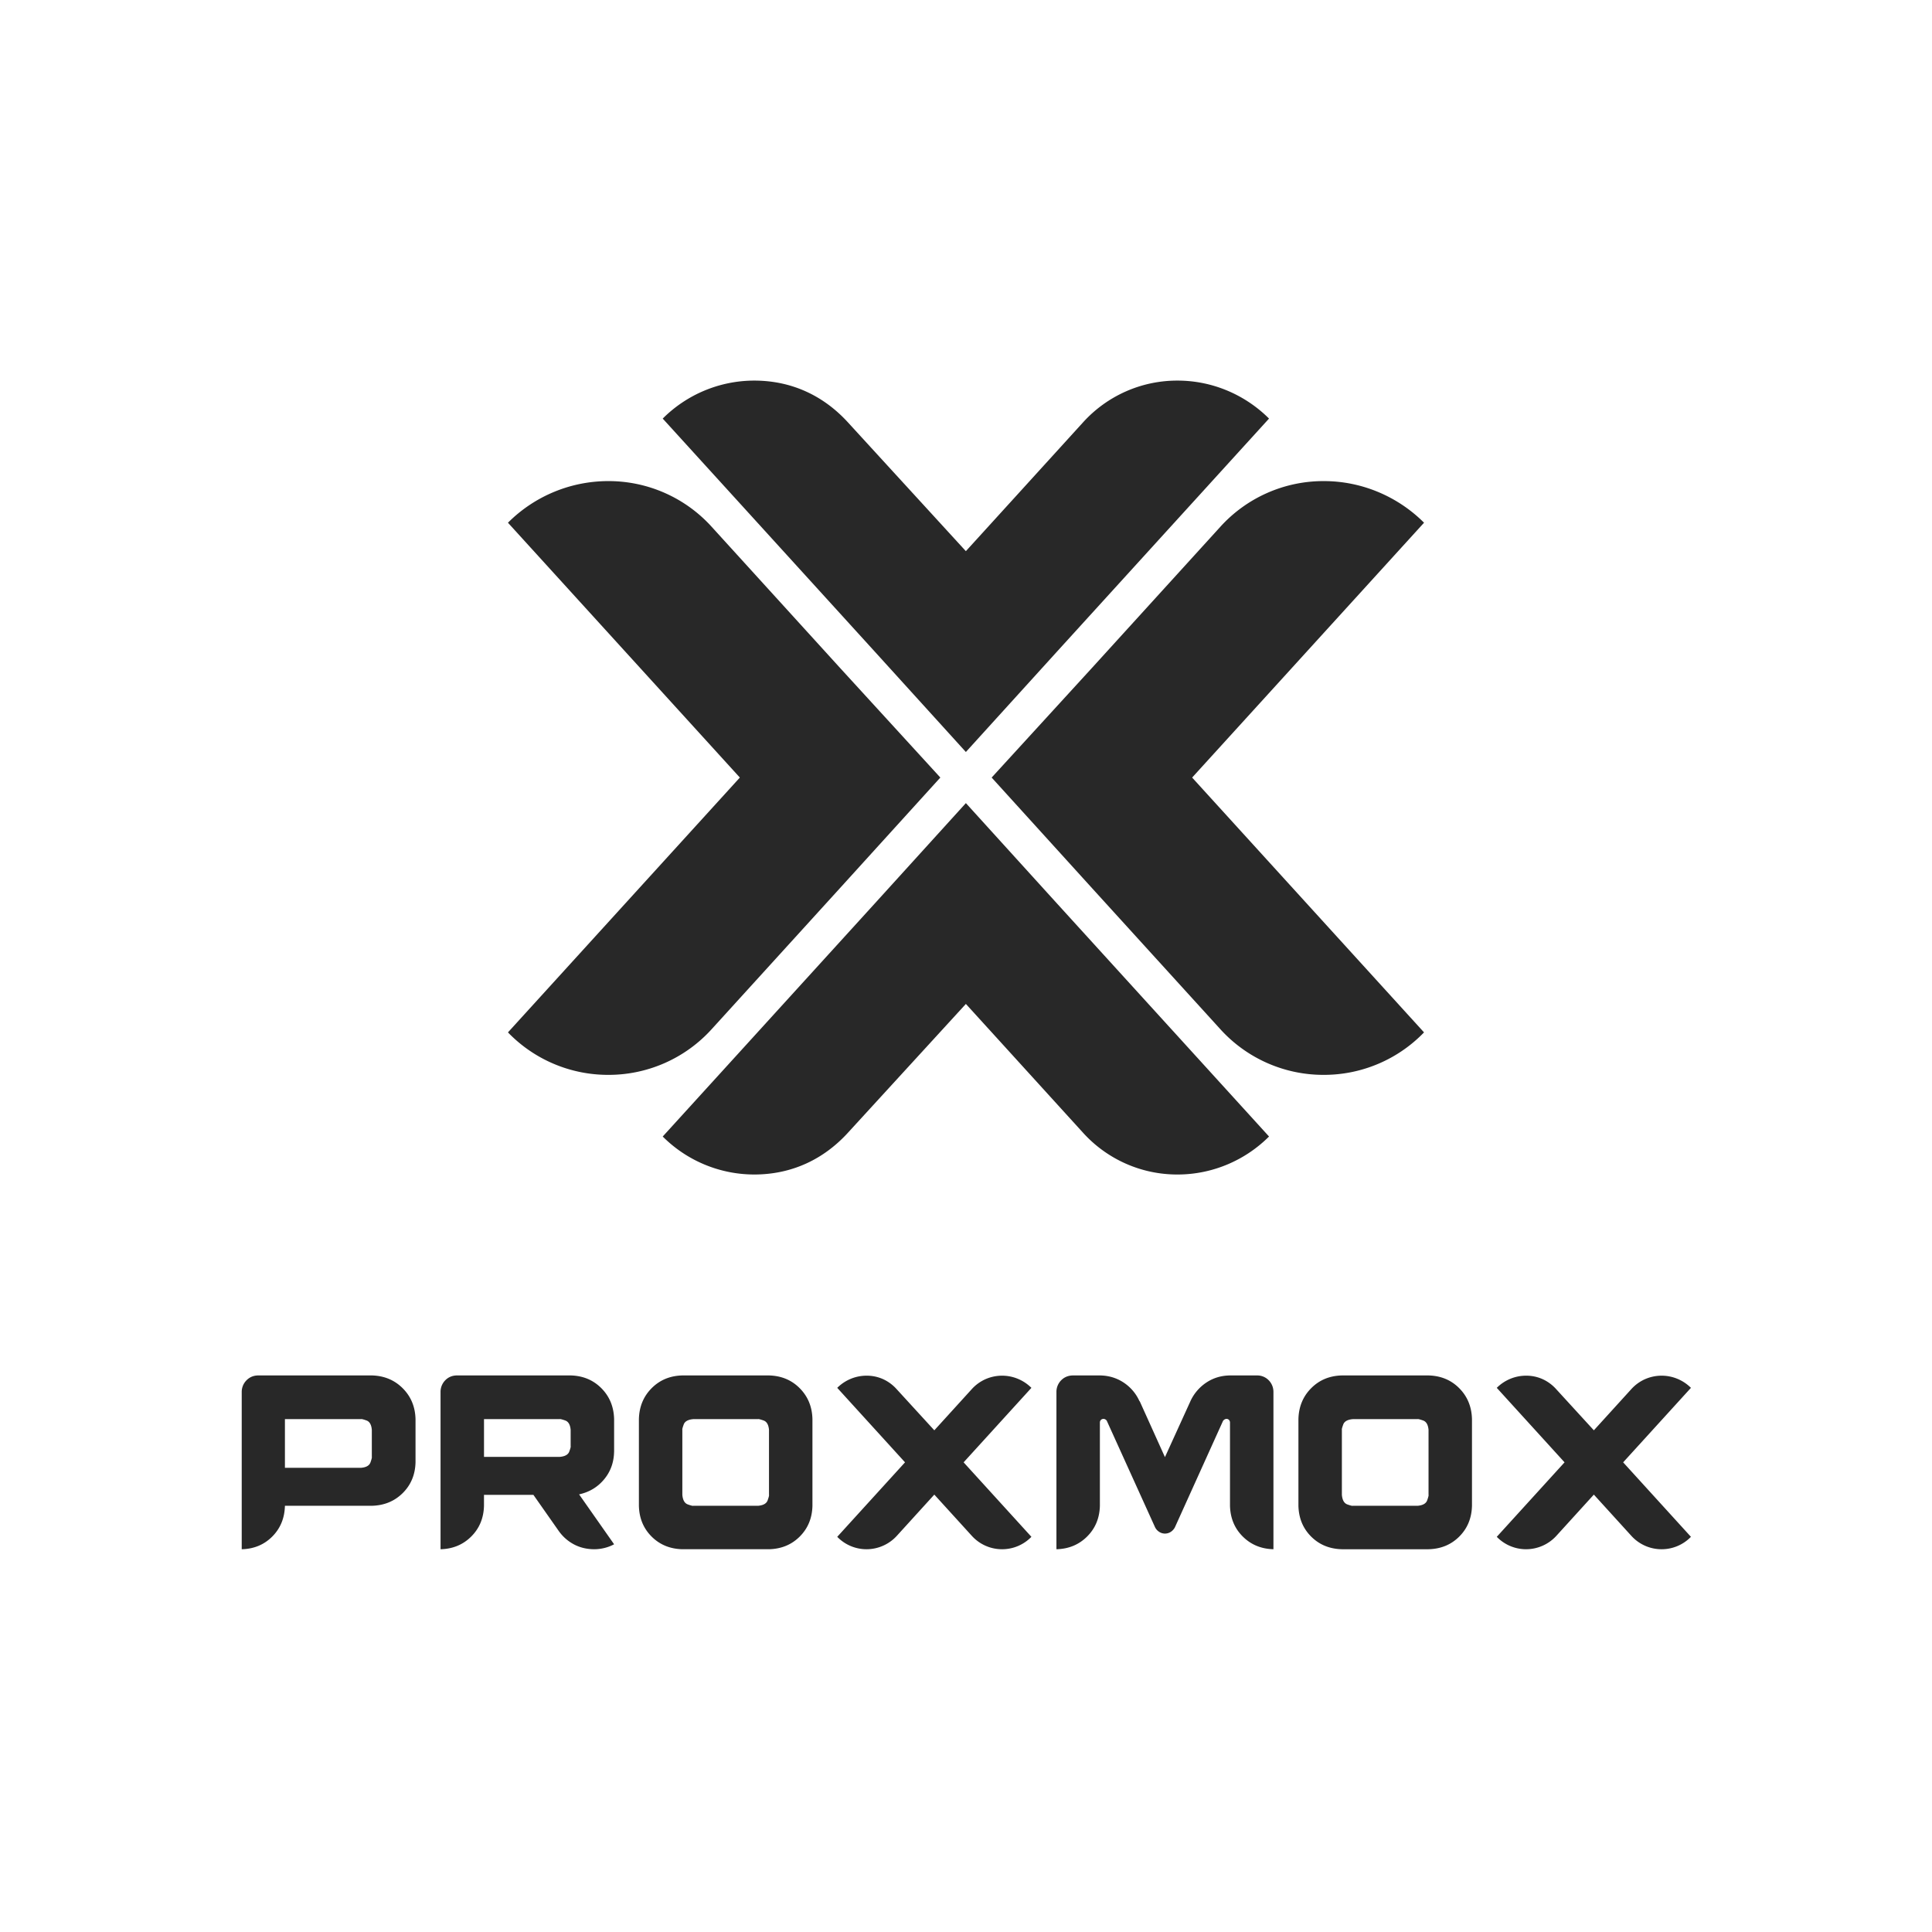
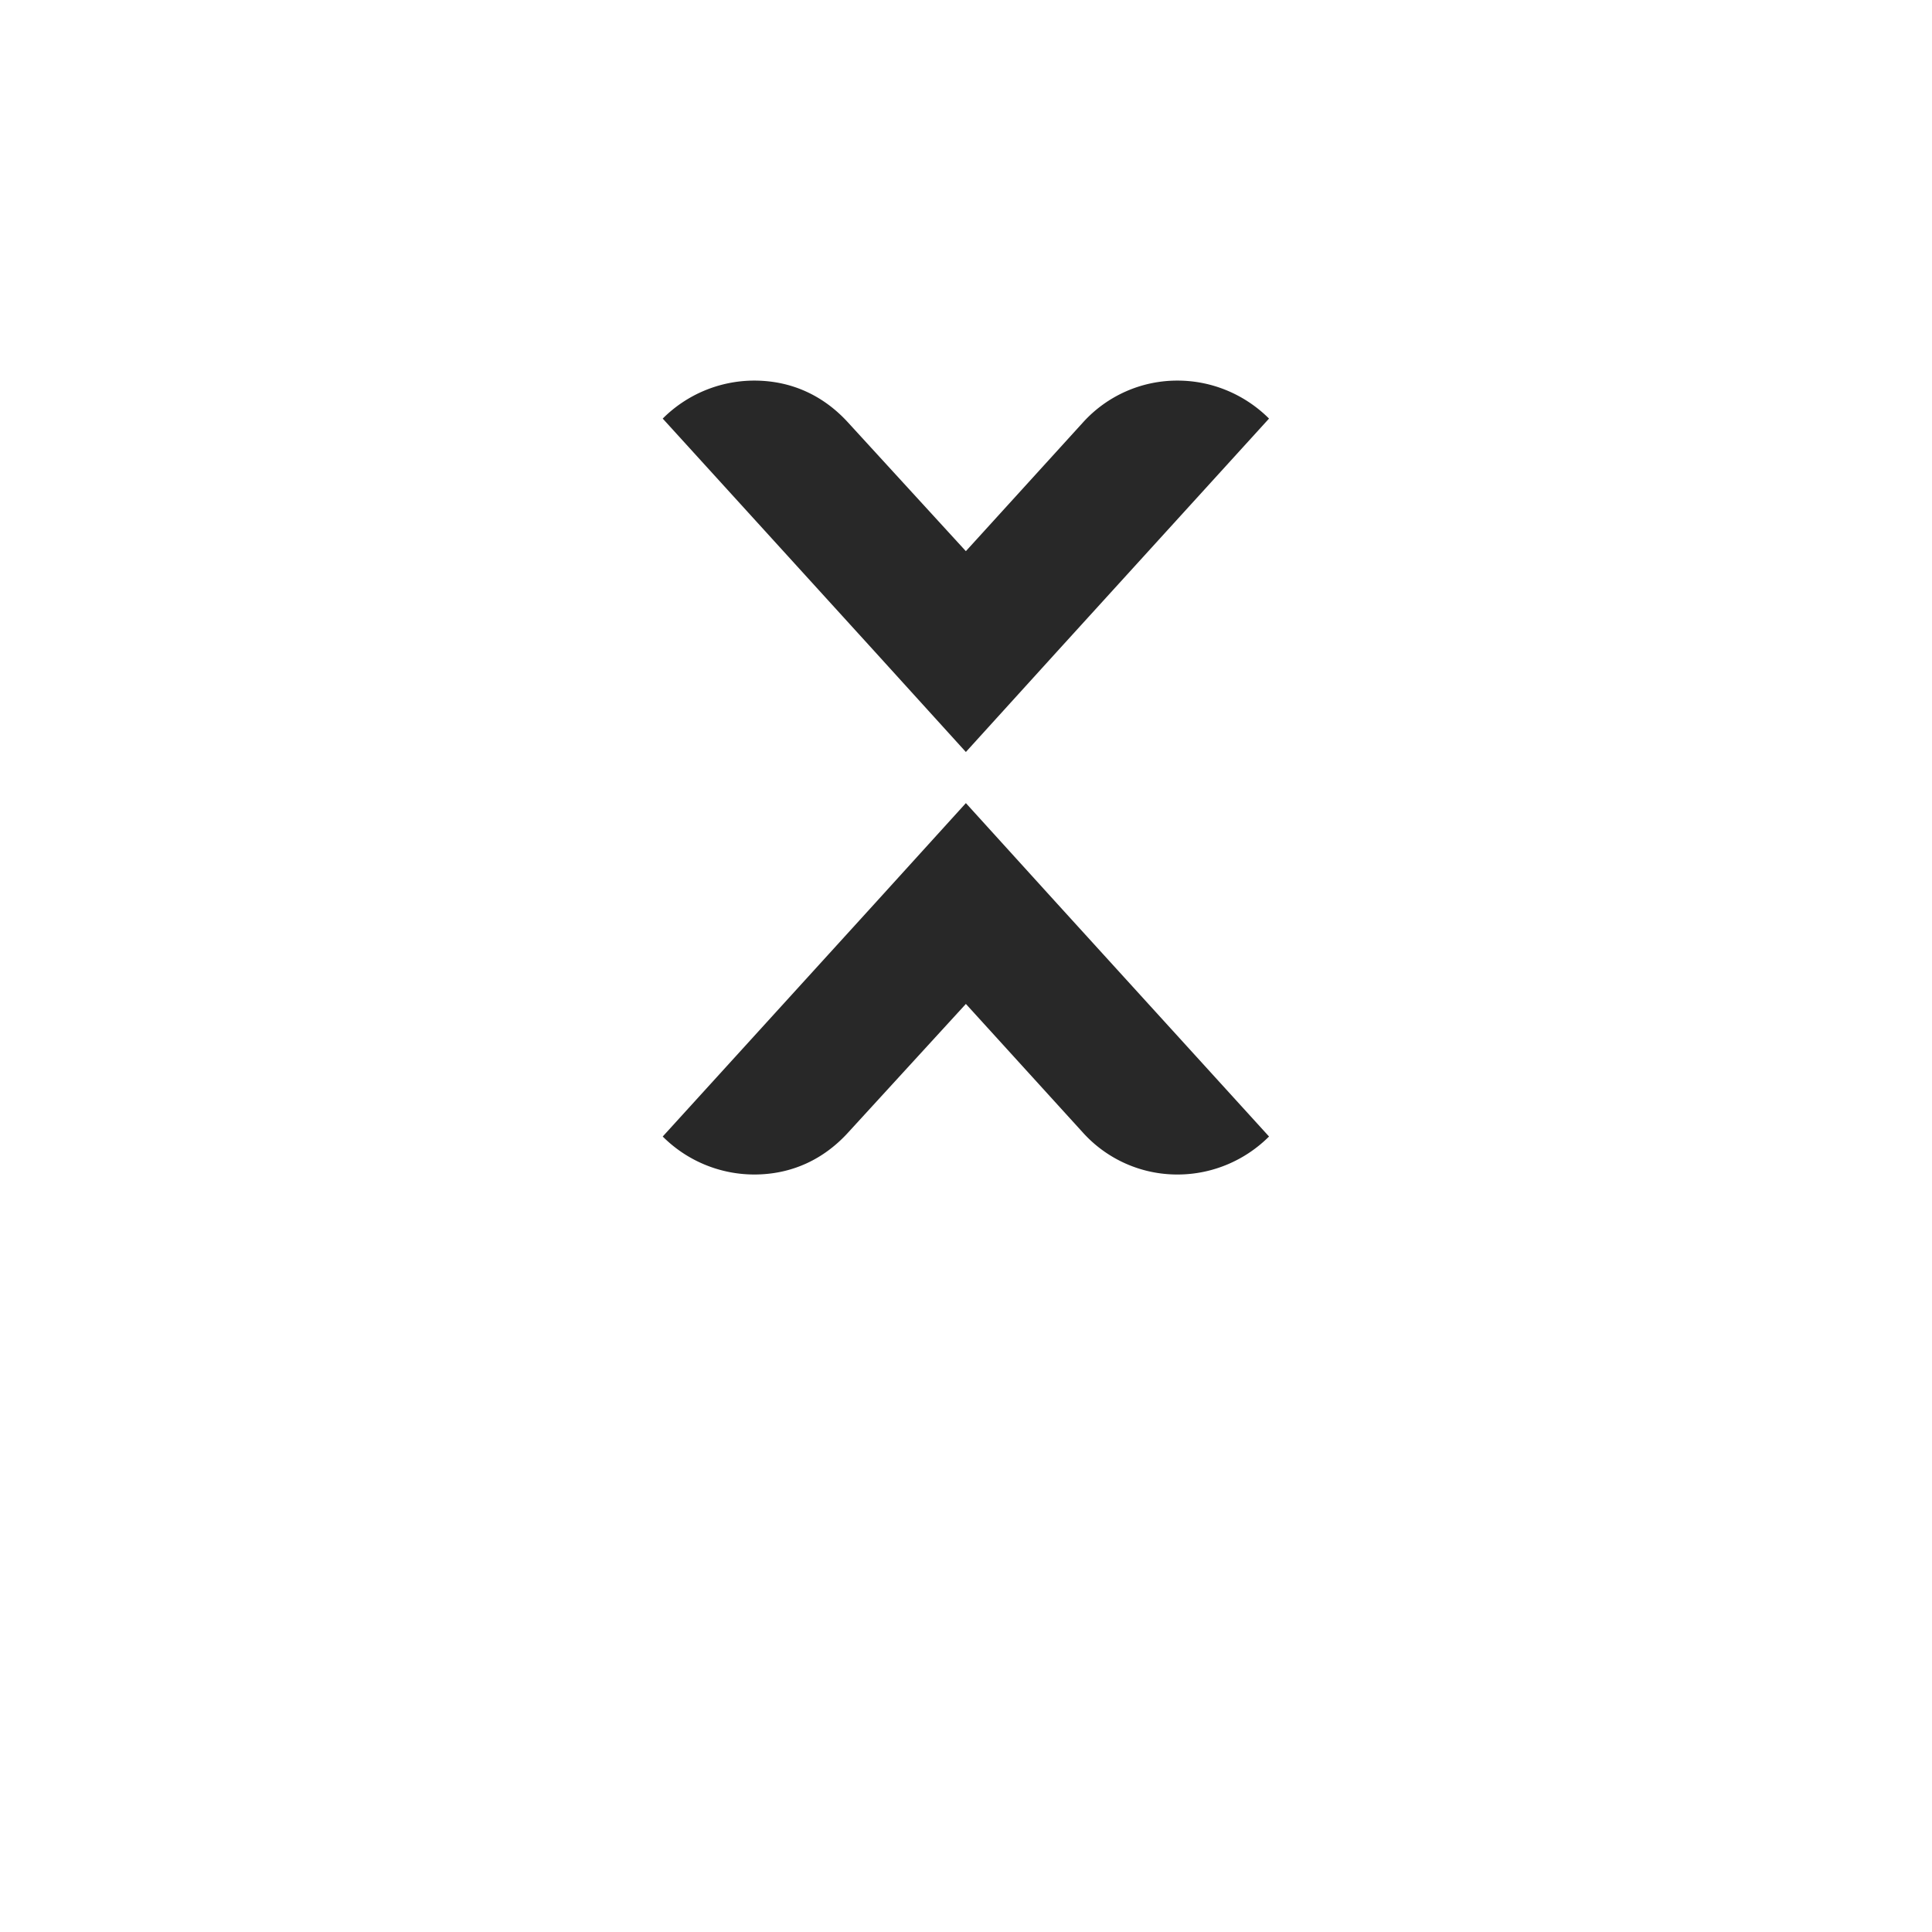
<svg xmlns="http://www.w3.org/2000/svg" viewBox="0 0 211.667 211.667">
-   <path d="M168.851 500.96h-11.857c-.466.012-.858.18-1.179.503a1.71 1.71 0 0 0-.5 1.201v16.379c1.272-.032 2.331-.472 3.177-1.32.846-.85 1.285-1.916 1.318-3.201h9.041c1.286-.032 2.357-.472 3.213-1.32.857-.85 1.301-1.916 1.334-3.2v-4.496c-.033-1.286-.477-2.357-1.334-3.213-.856-.856-1.927-1.3-3.213-1.334zm-9.041 9.61v-5.064h7.93c.047-.023.232.023.556.139.324.116.51.44.555.972v2.816c.024.047-.023.237-.138.568-.116.332-.44.521-.972.568zm34.25-1.68v-3.384c-.032-1.286-.473-2.357-1.321-3.213-.85-.856-1.916-1.3-3.2-1.334H177.68c-.477.013-.873.181-1.188.504a1.716 1.716 0 0 0-.491 1.201v16.379c1.273-.032 2.337-.472 3.19-1.32.854-.85 1.297-1.916 1.33-3.201v-1.137h5.142l2.609 3.72c.418.6.944 1.072 1.575 1.415.632.342 1.338.516 2.119.523.376 0 .74-.045 1.094-.133.354-.087.687-.215.998-.384l-3.642-5.192c1.056-.23 1.921-.747 2.596-1.554.675-.806 1.024-1.77 1.046-2.89zm-13.537.543v-3.927h7.879c.047-.023.237.023.568.139.332.116.521.44.568.972v1.705c.024.046-.023.231-.142.555-.118.324-.45.51-.994.556zm29.652-8.473h-9.016c-1.284.032-2.351.477-3.2 1.333-.849.856-1.289 1.927-1.32 3.213v9.016c.031 1.285.471 2.351 1.32 3.2.849.849 1.916 1.289 3.2 1.32h9.016c1.285-.031 2.351-.471 3.2-1.32.849-.849 1.29-1.915 1.32-3.2v-9.016c-.03-1.286-.471-2.357-1.32-3.213-.849-.856-1.915-1.3-3.2-1.333zm0 12.425c.024.048-.024.237-.142.569-.118.331-.45.52-.995.568h-6.742c-.047.024-.237-.024-.568-.142-.332-.119-.521-.45-.569-.995v-6.768c-.023-.046.024-.231.142-.555.119-.324.45-.51.995-.556h6.742c.048-.023.237.023.569.139.331.116.52.44.568.972zm27.302-11.134a4.34 4.34 0 0 0-1.37-.923 4.288 4.288 0 0 0-3.439.035c-.536.247-1 .586-1.391 1.017l-3.901 4.289-3.927-4.289a4.294 4.294 0 0 0-1.388-1.027 4.144 4.144 0 0 0-1.738-.368 4.282 4.282 0 0 0-1.679.343 4.34 4.34 0 0 0-1.369.923l7.053 7.75-7.053 7.75a4.246 4.246 0 0 0 3.048 1.292 4.276 4.276 0 0 0 3.152-1.395l3.9-4.289 3.902 4.289a4.236 4.236 0 0 0 3.152 1.395 4.237 4.237 0 0 0 3.048-1.292l-7.053-7.75zm23.503-1.291h-2.841c-.93.012-1.757.264-2.483.755a4.666 4.666 0 0 0-1.65 1.957l.025-.052-2.66 5.839-2.636-5.839v.052a4.532 4.532 0 0 0-1.64-1.957c-.73-.49-1.562-.743-2.493-.755h-2.816c-.489.012-.893.18-1.21.503a1.705 1.705 0 0 0-.495 1.201v16.379c1.274-.032 2.337-.472 3.19-1.32.854-.85 1.298-1.916 1.331-3.201v-8.654a.39.39 0 0 1 .107-.281.388.388 0 0 1 .28-.107.384.384 0 0 1 .198.065c.064.04.11.088.138.142l5.012 11.057c.095.197.235.358.42.48.185.124.39.188.613.191.223-.003.424-.062.604-.177.18-.116.324-.272.43-.469l5.011-11.082a.584.584 0 0 1 .152-.142.393.393 0 0 1 .21-.065.352.352 0 0 1 .258.107.4.4 0 0 1 .104.28v8.655c.033 1.285.477 2.351 1.33 3.2.854.849 1.917 1.289 3.19 1.32v-16.378a1.716 1.716 0 0 0-.49-1.2 1.659 1.659 0 0 0-1.189-.504zm17.816 0h-9.016c-1.285.032-2.352.477-3.2 1.333-.849.856-1.29 1.927-1.321 3.213v9.016c.032 1.285.472 2.351 1.32 3.2.85.849 1.916 1.289 3.2 1.32h9.017c1.284-.031 2.351-.471 3.2-1.32.848-.849 1.289-1.915 1.32-3.2v-9.016c-.031-1.286-.472-2.357-1.32-3.213-.849-.856-1.916-1.3-3.2-1.333zm0 12.425c.023.048-.024.237-.142.569-.119.331-.45.52-.995.568h-6.743c-.047.024-.236-.024-.568-.142-.331-.119-.52-.45-.568-.995v-6.768c-.024-.046.024-.231.142-.555.118-.324.45-.51.994-.556h6.743c.047-.023.237.023.568.139.332.116.521.44.569.972zm27.301-11.134a4.34 4.34 0 0 0-1.369-.923 4.288 4.288 0 0 0-3.439.035 4.27 4.27 0 0 0-1.392 1.017l-3.9 4.289-3.927-4.289a4.294 4.294 0 0 0-1.389-1.027 4.144 4.144 0 0 0-1.737-.368 4.282 4.282 0 0 0-1.68.343 4.34 4.34 0 0 0-1.368.923l7.052 7.75-7.052 7.75a4.247 4.247 0 0 0 3.048 1.292 4.276 4.276 0 0 0 3.152-1.395l3.9-4.289 3.901 4.289a4.236 4.236 0 0 0 3.152 1.395 4.237 4.237 0 0 0 3.048-1.292l-7.052-7.75z" style="fill:#282828;fill-opacity:1" transform="translate(-137.064 -376.82) scale(1.053)" />
-   <path d="m-173.385 989.645 18.875 20.742a11.332 11.332 0 0 1-8.16 3.458 11.32 11.32 0 0 1-8.434-3.734l-10.44-11.477-8.159-8.989 8.16-8.92 10.44-11.477a11.321 11.321 0 0 1 8.434-3.734c3.181 0 6.085 1.314 8.16 3.388zm-36.814 0-18.875 20.742a11.332 11.332 0 0 0 8.16 3.458 11.32 11.32 0 0 0 8.434-3.734l10.44-11.477 8.16-8.99-8.16-8.919-10.44-11.477a11.321 11.321 0 0 0-8.434-3.734 11.553 11.553 0 0 0-8.16 3.388z" style="fill:#282828;fill-opacity:1;fill-rule:nonzero;stroke:none;stroke-width:.543" transform="translate(363.985 -1246.874) scale(1.346)" />
  <path d="m-184.354 999.93-7.447-8.205-7.447 8.205-17.229 18.933a10.545 10.545 0 0 0 7.447 3.092c3.092 0 5.68-1.263 7.636-3.408l9.593-10.476 9.529 10.476a10.334 10.334 0 0 0 7.698 3.408c2.904 0 5.555-1.2 7.448-3.093zm-.001-20.57-7.447 8.204-7.447-8.205-17.228-18.933a10.545 10.545 0 0 1 7.446-3.092c3.093 0 5.68 1.263 7.636 3.408l9.593 10.476 9.53-10.476a10.334 10.334 0 0 1 7.698-3.408c2.903 0 5.554 1.2 7.447 3.092z" style="fill:#282828;fill-opacity:1;fill-rule:nonzero;stroke:none;stroke-width:.496" transform="translate(363.985 -1246.874) scale(1.346)" />
</svg>